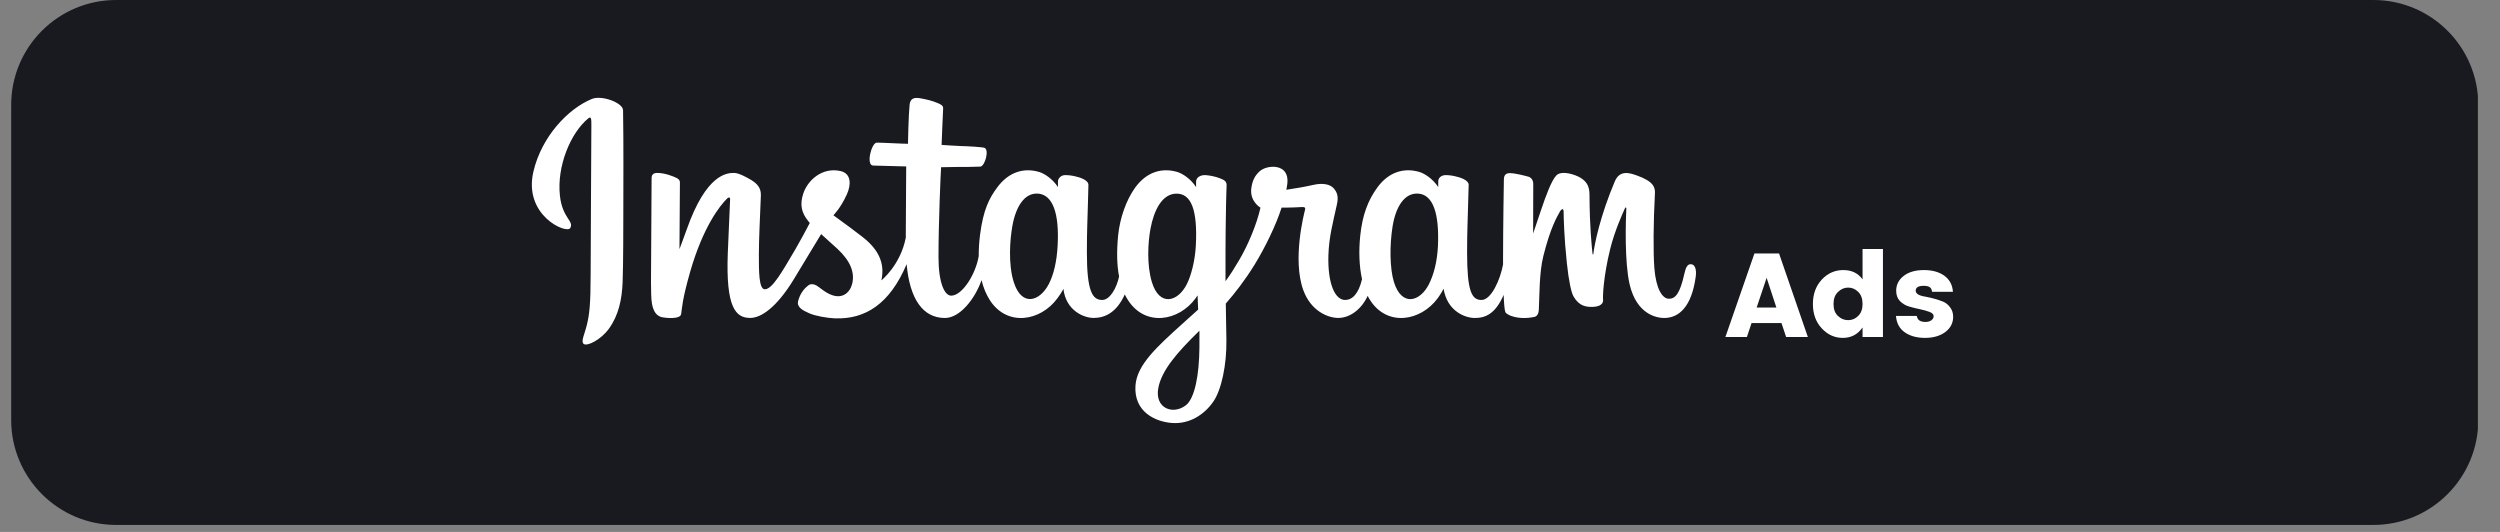
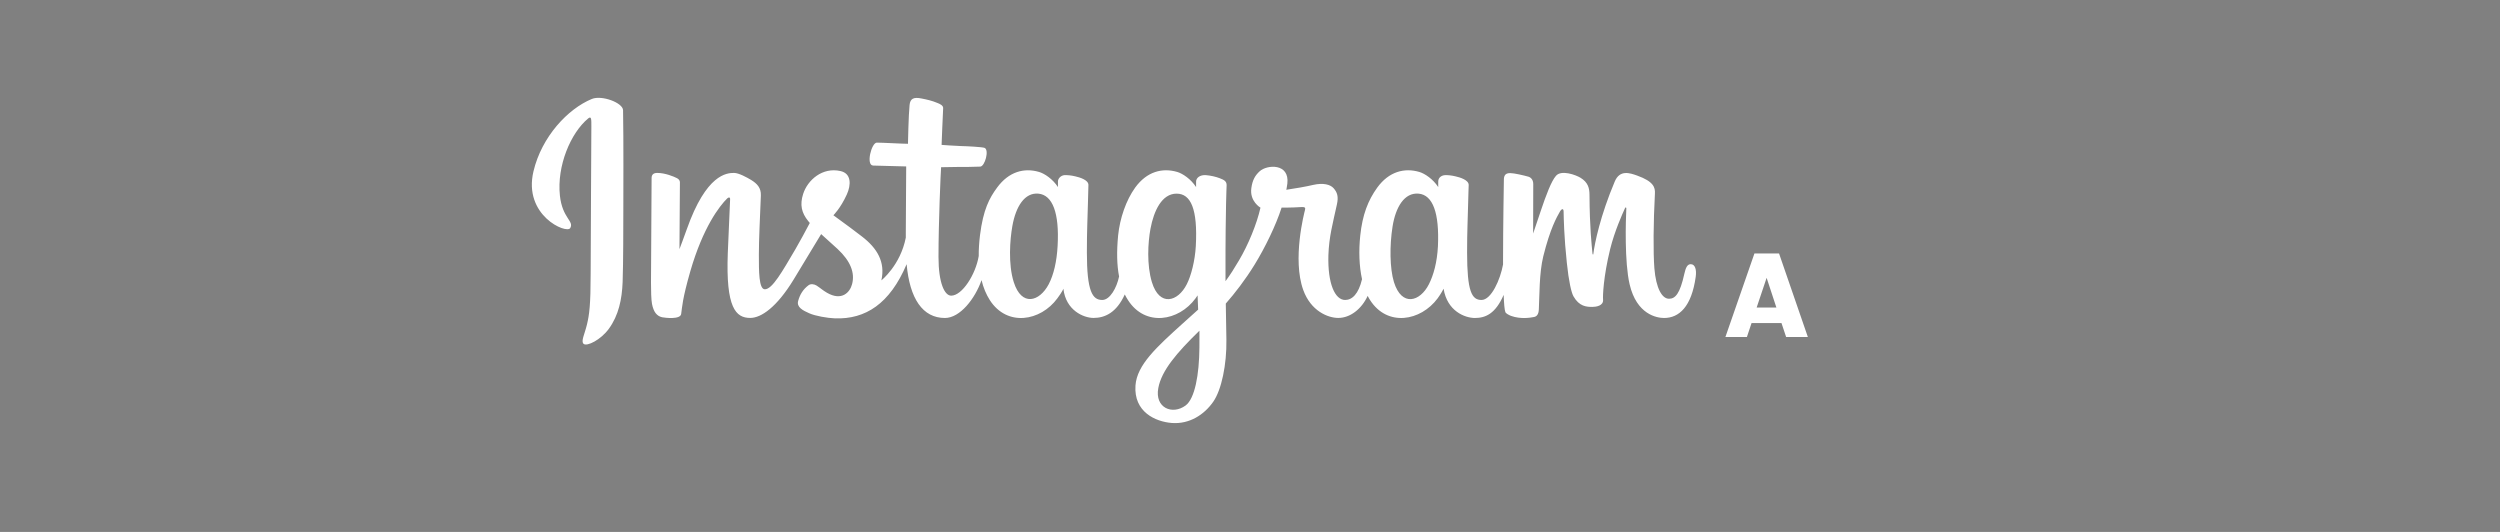
<svg xmlns="http://www.w3.org/2000/svg" width="235" zoomAndPan="magnify" viewBox="0 0 176.25 37.5" height="50" preserveAspectRatio="xMidYMid meet" version="1.0">
  <rect x="0" y="0" width="176.25" height="37.5" fill="#808080" stroke="none" />
  <defs>
    <g />
    <clipPath id="c29a5c8552">
-       <path d="M 0.789 0 L 174.719 0 L 174.719 37.008 L 0.789 37.008 Z M 0.789 0 " clip-rule="nonzero" />
-     </clipPath>
+       </clipPath>
    <clipPath id="253a2dc6c7">
-       <path d="M 8.191 0 L 167.32 0 C 171.406 0 174.719 3.312 174.719 7.402 L 174.719 29.605 C 174.719 33.691 171.406 37.008 167.32 37.008 L 8.191 37.008 C 4.102 37.008 0.789 33.691 0.789 29.605 L 0.789 7.402 C 0.789 3.312 4.102 0 8.191 0 Z M 8.191 0 " clip-rule="nonzero" />
-     </clipPath>
+       </clipPath>
    <clipPath id="ba441e3d1a">
      <path d="M 37.496 6.898 L 119.648 6.898 L 119.648 29.844 L 37.496 29.844 Z M 37.496 6.898 " clip-rule="nonzero" />
    </clipPath>
  </defs>
  <g clip-path="url(#c29a5c8552)">
    <g clip-path="url(#253a2dc6c7)">
-       <path fill="#191a1f" d="M 0.789 0 L 174.691 0 L 174.691 37.008 L 0.789 37.008 Z M 0.789 0 " fill-opacity="1" fill-rule="nonzero" />
-     </g>
+       </g>
  </g>
  <g fill="#ffffff" fill-opacity="1">
    <g transform="translate(121.563, 23.759)">
      <g>
        <path d="M 4.359 0 L 4.031 -0.984 L 1.922 -0.984 L 1.594 0 L 0.078 0 L 2.125 -5.891 L 3.859 -5.891 L 5.891 0 Z M 2.281 -2.078 L 3.672 -2.078 L 2.984 -4.172 Z M 2.281 -2.078 " />
      </g>
    </g>
  </g>
  <g fill="#ffffff" fill-opacity="1">
    <g transform="translate(127.529, 23.759)">
      <g>
-         <path d="M 3.469 -1.484 C 3.676 -1.68 3.781 -1.961 3.781 -2.328 C 3.781 -2.703 3.676 -2.988 3.469 -3.188 C 3.27 -3.383 3.035 -3.484 2.766 -3.484 C 2.492 -3.484 2.254 -3.379 2.047 -3.172 C 1.836 -2.973 1.734 -2.691 1.734 -2.328 C 1.734 -1.961 1.836 -1.68 2.047 -1.484 C 2.254 -1.285 2.492 -1.188 2.766 -1.188 C 3.035 -1.188 3.27 -1.285 3.469 -1.484 Z M 0.906 -0.609 C 0.488 -1.055 0.281 -1.629 0.281 -2.328 C 0.281 -3.023 0.488 -3.598 0.906 -4.047 C 1.32 -4.492 1.828 -4.719 2.422 -4.719 C 3.016 -4.719 3.469 -4.5 3.781 -4.062 L 3.781 -6.203 L 5.219 -6.203 L 5.219 0 L 3.781 0 L 3.781 -0.672 C 3.438 -0.18 2.973 0.062 2.391 0.062 C 1.816 0.062 1.32 -0.16 0.906 -0.609 Z M 0.906 -0.609 " />
-       </g>
+         </g>
    </g>
  </g>
  <g fill="#ffffff" fill-opacity="1">
    <g transform="translate(133.369, 23.759)">
      <g>
-         <path d="M 0.312 -3.266 C 0.312 -3.68 0.484 -4.023 0.828 -4.297 C 1.18 -4.578 1.66 -4.719 2.266 -4.719 C 2.867 -4.719 3.352 -4.582 3.719 -4.312 C 4.082 -4.039 4.281 -3.664 4.312 -3.188 L 2.844 -3.188 C 2.82 -3.352 2.766 -3.461 2.672 -3.516 C 2.578 -3.578 2.438 -3.609 2.25 -3.609 C 1.875 -3.609 1.688 -3.492 1.688 -3.266 C 1.688 -3.055 1.914 -2.914 2.375 -2.844 C 2.832 -2.758 3.254 -2.641 3.641 -2.484 C 3.828 -2.398 3.988 -2.266 4.125 -2.078 C 4.258 -1.898 4.328 -1.68 4.328 -1.422 C 4.328 -0.984 4.141 -0.625 3.766 -0.344 C 3.391 -0.07 2.914 0.062 2.344 0.062 C 1.77 0.062 1.297 -0.066 0.922 -0.328 C 0.547 -0.586 0.336 -0.973 0.297 -1.484 L 1.766 -1.484 C 1.805 -1.203 2.008 -1.062 2.375 -1.062 C 2.539 -1.062 2.676 -1.098 2.781 -1.172 C 2.895 -1.254 2.953 -1.352 2.953 -1.469 C 2.953 -1.594 2.859 -1.691 2.672 -1.766 C 2.492 -1.836 2.273 -1.898 2.016 -1.953 C 1.766 -2.004 1.508 -2.066 1.25 -2.141 C 0.988 -2.211 0.766 -2.344 0.578 -2.531 C 0.398 -2.719 0.312 -2.961 0.312 -3.266 Z M 0.312 -3.266 " />
-       </g>
+         </g>
    </g>
  </g>
  <g clip-path="url(#ba441e3d1a)">
    <path fill="#ffffff" d="M 41.723 6.977 C 40.039 7.672 38.191 9.625 37.609 12.082 C 36.871 15.195 39.945 16.508 40.199 16.082 C 40.492 15.574 39.645 15.402 39.473 13.789 C 39.25 11.699 40.23 9.371 41.469 8.348 C 41.703 8.16 41.691 8.422 41.691 8.91 C 41.691 9.789 41.641 17.637 41.641 19.277 C 41.641 21.496 41.547 22.191 41.379 22.883 C 41.211 23.582 40.941 24.059 41.145 24.242 C 41.375 24.445 42.359 23.961 42.926 23.176 C 43.609 22.238 43.848 21.113 43.895 19.887 C 43.945 18.414 43.941 16.074 43.945 14.738 C 43.945 13.512 43.965 9.93 43.926 7.77 C 43.914 7.242 42.422 6.688 41.723 6.977 Z M 119.195 18.625 C 118.957 18.625 118.844 18.871 118.75 19.285 C 118.434 20.734 118.098 21.062 117.664 21.062 C 117.18 21.062 116.75 20.344 116.633 18.91 C 116.547 17.781 116.562 15.703 116.672 13.637 C 116.695 13.215 116.578 12.793 115.422 12.379 C 114.922 12.203 114.199 11.938 113.84 12.797 C 112.82 15.211 112.426 17.137 112.328 17.914 C 112.328 17.957 112.277 17.961 112.27 17.867 C 112.211 17.242 112.074 16.109 112.059 13.723 C 112.055 13.262 111.957 12.859 111.43 12.535 C 111.094 12.328 110.066 11.953 109.695 12.398 C 109.375 12.758 109.004 13.734 108.617 14.887 C 108.305 15.828 108.086 16.465 108.086 16.465 C 108.086 16.465 108.09 13.93 108.094 12.969 C 108.094 12.605 107.844 12.484 107.77 12.461 C 107.426 12.363 106.746 12.203 106.461 12.203 C 106.109 12.203 106.023 12.398 106.023 12.68 C 106.023 12.715 105.965 16.016 105.965 18.32 L 105.965 18.645 C 105.773 19.707 105.137 21.148 104.445 21.148 C 103.758 21.148 103.43 20.547 103.43 17.797 C 103.43 16.195 103.48 15.496 103.504 14.336 C 103.516 13.668 103.543 13.152 103.543 13.035 C 103.535 12.68 102.91 12.5 102.617 12.434 C 102.324 12.363 102.07 12.34 101.871 12.348 C 101.59 12.367 101.395 12.547 101.395 12.801 L 101.395 13.188 C 101.031 12.625 100.449 12.234 100.059 12.121 C 99.016 11.816 97.922 12.09 97.098 13.223 C 96.445 14.125 96.051 15.145 95.898 16.609 C 95.785 17.68 95.82 18.766 96.023 19.684 C 95.777 20.723 95.328 21.148 94.832 21.148 C 94.113 21.148 93.594 19.992 93.652 17.992 C 93.695 16.68 93.961 15.758 94.25 14.422 C 94.379 13.855 94.273 13.559 94.02 13.27 C 93.789 13.008 93.293 12.875 92.582 13.035 C 92.074 13.156 91.348 13.281 90.684 13.379 C 90.684 13.379 90.723 13.223 90.758 12.945 C 90.926 11.488 89.324 11.605 88.812 12.07 C 88.504 12.348 88.297 12.676 88.219 13.266 C 88.09 14.199 88.863 14.641 88.863 14.641 C 88.609 15.785 87.992 17.277 87.348 18.359 C 87.004 18.941 86.738 19.367 86.398 19.824 C 86.398 19.656 86.398 19.484 86.398 19.316 C 86.391 16.91 86.422 15.016 86.438 14.336 C 86.449 13.668 86.477 13.168 86.477 13.047 C 86.473 12.789 86.32 12.688 85.996 12.566 C 85.711 12.457 85.371 12.379 85.023 12.348 C 84.586 12.316 84.316 12.547 84.324 12.82 L 84.324 13.188 C 83.961 12.625 83.379 12.234 82.992 12.121 C 81.945 11.816 80.855 12.09 80.031 13.223 C 79.383 14.125 78.953 15.387 78.828 16.594 C 78.719 17.727 78.738 18.684 78.895 19.492 C 78.727 20.301 78.25 21.148 77.707 21.148 C 77.016 21.148 76.625 20.547 76.625 17.797 C 76.625 16.195 76.672 15.496 76.699 14.336 C 76.711 13.668 76.738 13.152 76.734 13.035 C 76.73 12.68 76.105 12.5 75.812 12.434 C 75.508 12.359 75.242 12.34 75.039 12.348 C 74.773 12.371 74.586 12.605 74.586 12.785 L 74.586 13.188 C 74.223 12.625 73.641 12.234 73.25 12.121 C 72.207 11.816 71.125 12.094 70.297 13.223 C 69.754 13.957 69.316 14.773 69.09 16.582 C 69.027 17.105 68.996 17.594 69 18.051 C 68.785 19.348 67.832 20.844 67.059 20.844 C 66.598 20.844 66.164 19.973 66.164 18.117 C 66.164 15.648 66.32 12.129 66.348 11.789 C 66.348 11.789 67.332 11.773 67.523 11.77 C 68.012 11.766 68.457 11.777 69.109 11.746 C 69.438 11.73 69.754 10.57 69.414 10.426 C 69.262 10.363 68.18 10.305 67.75 10.297 C 67.387 10.289 66.383 10.215 66.383 10.215 C 66.383 10.215 66.473 7.879 66.492 7.637 C 66.512 7.426 66.242 7.32 66.086 7.258 C 65.707 7.098 65.371 7.023 64.973 6.945 C 64.418 6.832 64.172 6.941 64.125 7.402 C 64.051 8.098 64.012 10.137 64.012 10.137 C 63.605 10.137 62.223 10.055 61.816 10.055 C 61.441 10.055 61.031 11.652 61.555 11.672 C 62.156 11.691 63.195 11.715 63.887 11.734 C 63.887 11.734 63.859 15.312 63.859 16.414 L 63.859 16.754 C 63.477 18.707 62.137 19.766 62.137 19.766 C 62.426 18.469 61.84 17.5 60.777 16.68 C 60.387 16.375 59.617 15.801 58.754 15.176 C 58.754 15.176 59.254 14.691 59.699 13.715 C 60.012 13.027 60.027 12.23 59.254 12.059 C 57.98 11.77 56.934 12.691 56.621 13.676 C 56.379 14.434 56.504 15 56.98 15.586 L 57.09 15.719 C 56.805 16.262 56.41 16.996 56.078 17.566 C 55.148 19.145 54.449 20.395 53.922 20.395 C 53.496 20.395 53.5 19.129 53.5 17.938 C 53.5 16.918 53.578 15.375 53.641 13.781 C 53.66 13.254 53.391 12.953 52.945 12.68 C 52.668 12.516 52.09 12.191 51.75 12.191 C 51.25 12.191 49.793 12.258 48.414 16.176 C 48.242 16.668 47.902 17.566 47.902 17.566 L 47.934 12.855 C 47.934 12.746 47.875 12.641 47.738 12.566 C 47.504 12.441 46.883 12.191 46.336 12.191 C 46.07 12.191 45.938 12.312 45.938 12.551 L 45.895 19.918 C 45.895 20.48 45.91 21.133 45.965 21.422 C 46.02 21.707 46.113 21.941 46.223 22.078 C 46.336 22.215 46.465 22.32 46.68 22.367 C 46.879 22.406 47.969 22.543 48.023 22.133 C 48.094 21.641 48.098 21.109 48.668 19.121 C 49.562 16.031 50.723 14.523 51.27 13.988 C 51.367 13.895 51.477 13.891 51.473 14.043 C 51.445 14.723 51.367 16.414 51.309 17.852 C 51.164 21.703 51.871 22.414 52.891 22.414 C 53.668 22.414 54.762 21.652 55.938 19.73 C 56.672 18.527 57.379 17.355 57.891 16.504 C 58.246 16.828 58.645 17.18 59.047 17.551 C 59.977 18.418 60.277 19.242 60.074 20.023 C 59.922 20.621 59.34 21.238 58.305 20.641 C 58 20.465 57.875 20.332 57.57 20.133 C 57.406 20.027 57.156 19.996 57.008 20.105 C 56.617 20.395 56.395 20.762 56.27 21.215 C 56.148 21.656 56.598 21.887 57.062 22.09 C 57.461 22.27 58.324 22.426 58.871 22.445 C 61.012 22.516 62.727 21.43 63.918 18.625 C 64.133 21.047 65.043 22.418 66.617 22.418 C 67.676 22.418 68.734 21.074 69.199 19.75 C 69.328 20.289 69.527 20.758 69.781 21.156 C 71 23.055 73.359 22.648 74.543 21.035 C 74.914 20.535 74.969 20.355 74.969 20.355 C 75.141 21.879 76.387 22.414 77.098 22.414 C 77.898 22.414 78.719 22.039 79.297 20.758 C 79.367 20.898 79.441 21.031 79.523 21.156 C 80.738 23.055 83.102 22.648 84.285 21.035 C 84.34 20.957 84.391 20.891 84.43 20.824 L 84.469 21.828 C 84.469 21.828 83.789 22.438 83.375 22.812 C 81.547 24.465 80.156 25.719 80.051 27.176 C 79.922 29.039 81.453 29.73 82.613 29.82 C 83.844 29.914 84.898 29.246 85.543 28.309 C 86.113 27.484 86.488 25.711 86.461 23.953 C 86.449 23.25 86.434 22.359 86.418 21.402 C 87.062 20.668 87.785 19.738 88.453 18.652 C 89.18 17.469 89.957 15.879 90.352 14.637 C 90.352 14.637 91.031 14.645 91.75 14.598 C 91.984 14.586 92.051 14.633 92.004 14.797 C 91.953 14.996 91.094 18.266 91.879 20.445 C 92.418 21.934 93.625 22.414 94.348 22.414 C 95.188 22.414 95.992 21.789 96.422 20.859 C 96.473 20.961 96.527 21.062 96.59 21.156 C 97.805 23.055 100.156 22.645 101.352 21.035 C 101.621 20.668 101.773 20.355 101.773 20.355 C 102.027 21.934 103.273 22.418 103.984 22.418 C 104.73 22.418 105.434 22.117 106.008 20.789 C 106.031 21.375 106.066 21.852 106.129 22.004 C 106.164 22.098 106.375 22.211 106.527 22.27 C 107.207 22.516 107.898 22.398 108.152 22.348 C 108.332 22.312 108.473 22.172 108.488 21.812 C 108.539 20.859 108.508 19.262 108.801 18.07 C 109.297 16.082 109.754 15.309 109.969 14.926 C 110.09 14.711 110.23 14.676 110.234 14.902 C 110.242 15.359 110.266 16.707 110.461 18.523 C 110.598 19.852 110.785 20.641 110.93 20.891 C 111.336 21.605 111.844 21.637 112.254 21.637 C 112.516 21.637 113.062 21.566 113.016 21.113 C 112.992 20.891 113.035 19.527 113.516 17.562 C 113.836 16.277 114.363 15.121 114.551 14.699 C 114.625 14.543 114.656 14.664 114.656 14.688 C 114.613 15.57 114.523 18.461 114.887 20.039 C 115.383 22.18 116.816 22.418 117.316 22.418 C 118.379 22.418 119.254 21.621 119.547 19.52 C 119.617 19.016 119.512 18.625 119.195 18.625 Z M 74.562 17.328 C 74.504 18.438 74.285 19.367 73.934 20.039 C 73.289 21.262 72.027 21.648 71.469 19.887 C 71.066 18.613 71.203 16.875 71.371 15.938 C 71.617 14.547 72.242 13.562 73.211 13.652 C 74.207 13.75 74.691 15.012 74.562 17.328 Z M 84.305 17.344 C 84.246 18.391 83.973 19.445 83.668 20.039 C 83.047 21.273 81.746 21.656 81.207 19.887 C 80.84 18.672 80.926 17.109 81.109 16.125 C 81.348 14.844 81.918 13.652 82.949 13.652 C 83.953 13.652 84.445 14.734 84.305 17.344 Z M 84.559 24.504 C 84.543 26.418 84.238 28.098 83.586 28.586 C 82.652 29.277 81.398 28.754 81.66 27.359 C 81.887 26.121 82.973 24.859 84.559 23.316 C 84.559 23.316 84.566 23.668 84.559 24.504 Z M 101.375 17.355 C 101.316 18.508 101.059 19.406 100.738 20.039 C 100.113 21.273 98.824 21.652 98.273 19.887 C 97.977 18.922 97.961 17.309 98.176 15.965 C 98.395 14.598 99.008 13.562 100.016 13.652 C 101.016 13.746 101.48 15.012 101.375 17.355 Z M 101.375 17.355 " fill-opacity="1" fill-rule="nonzero" />
  </g>
</svg>